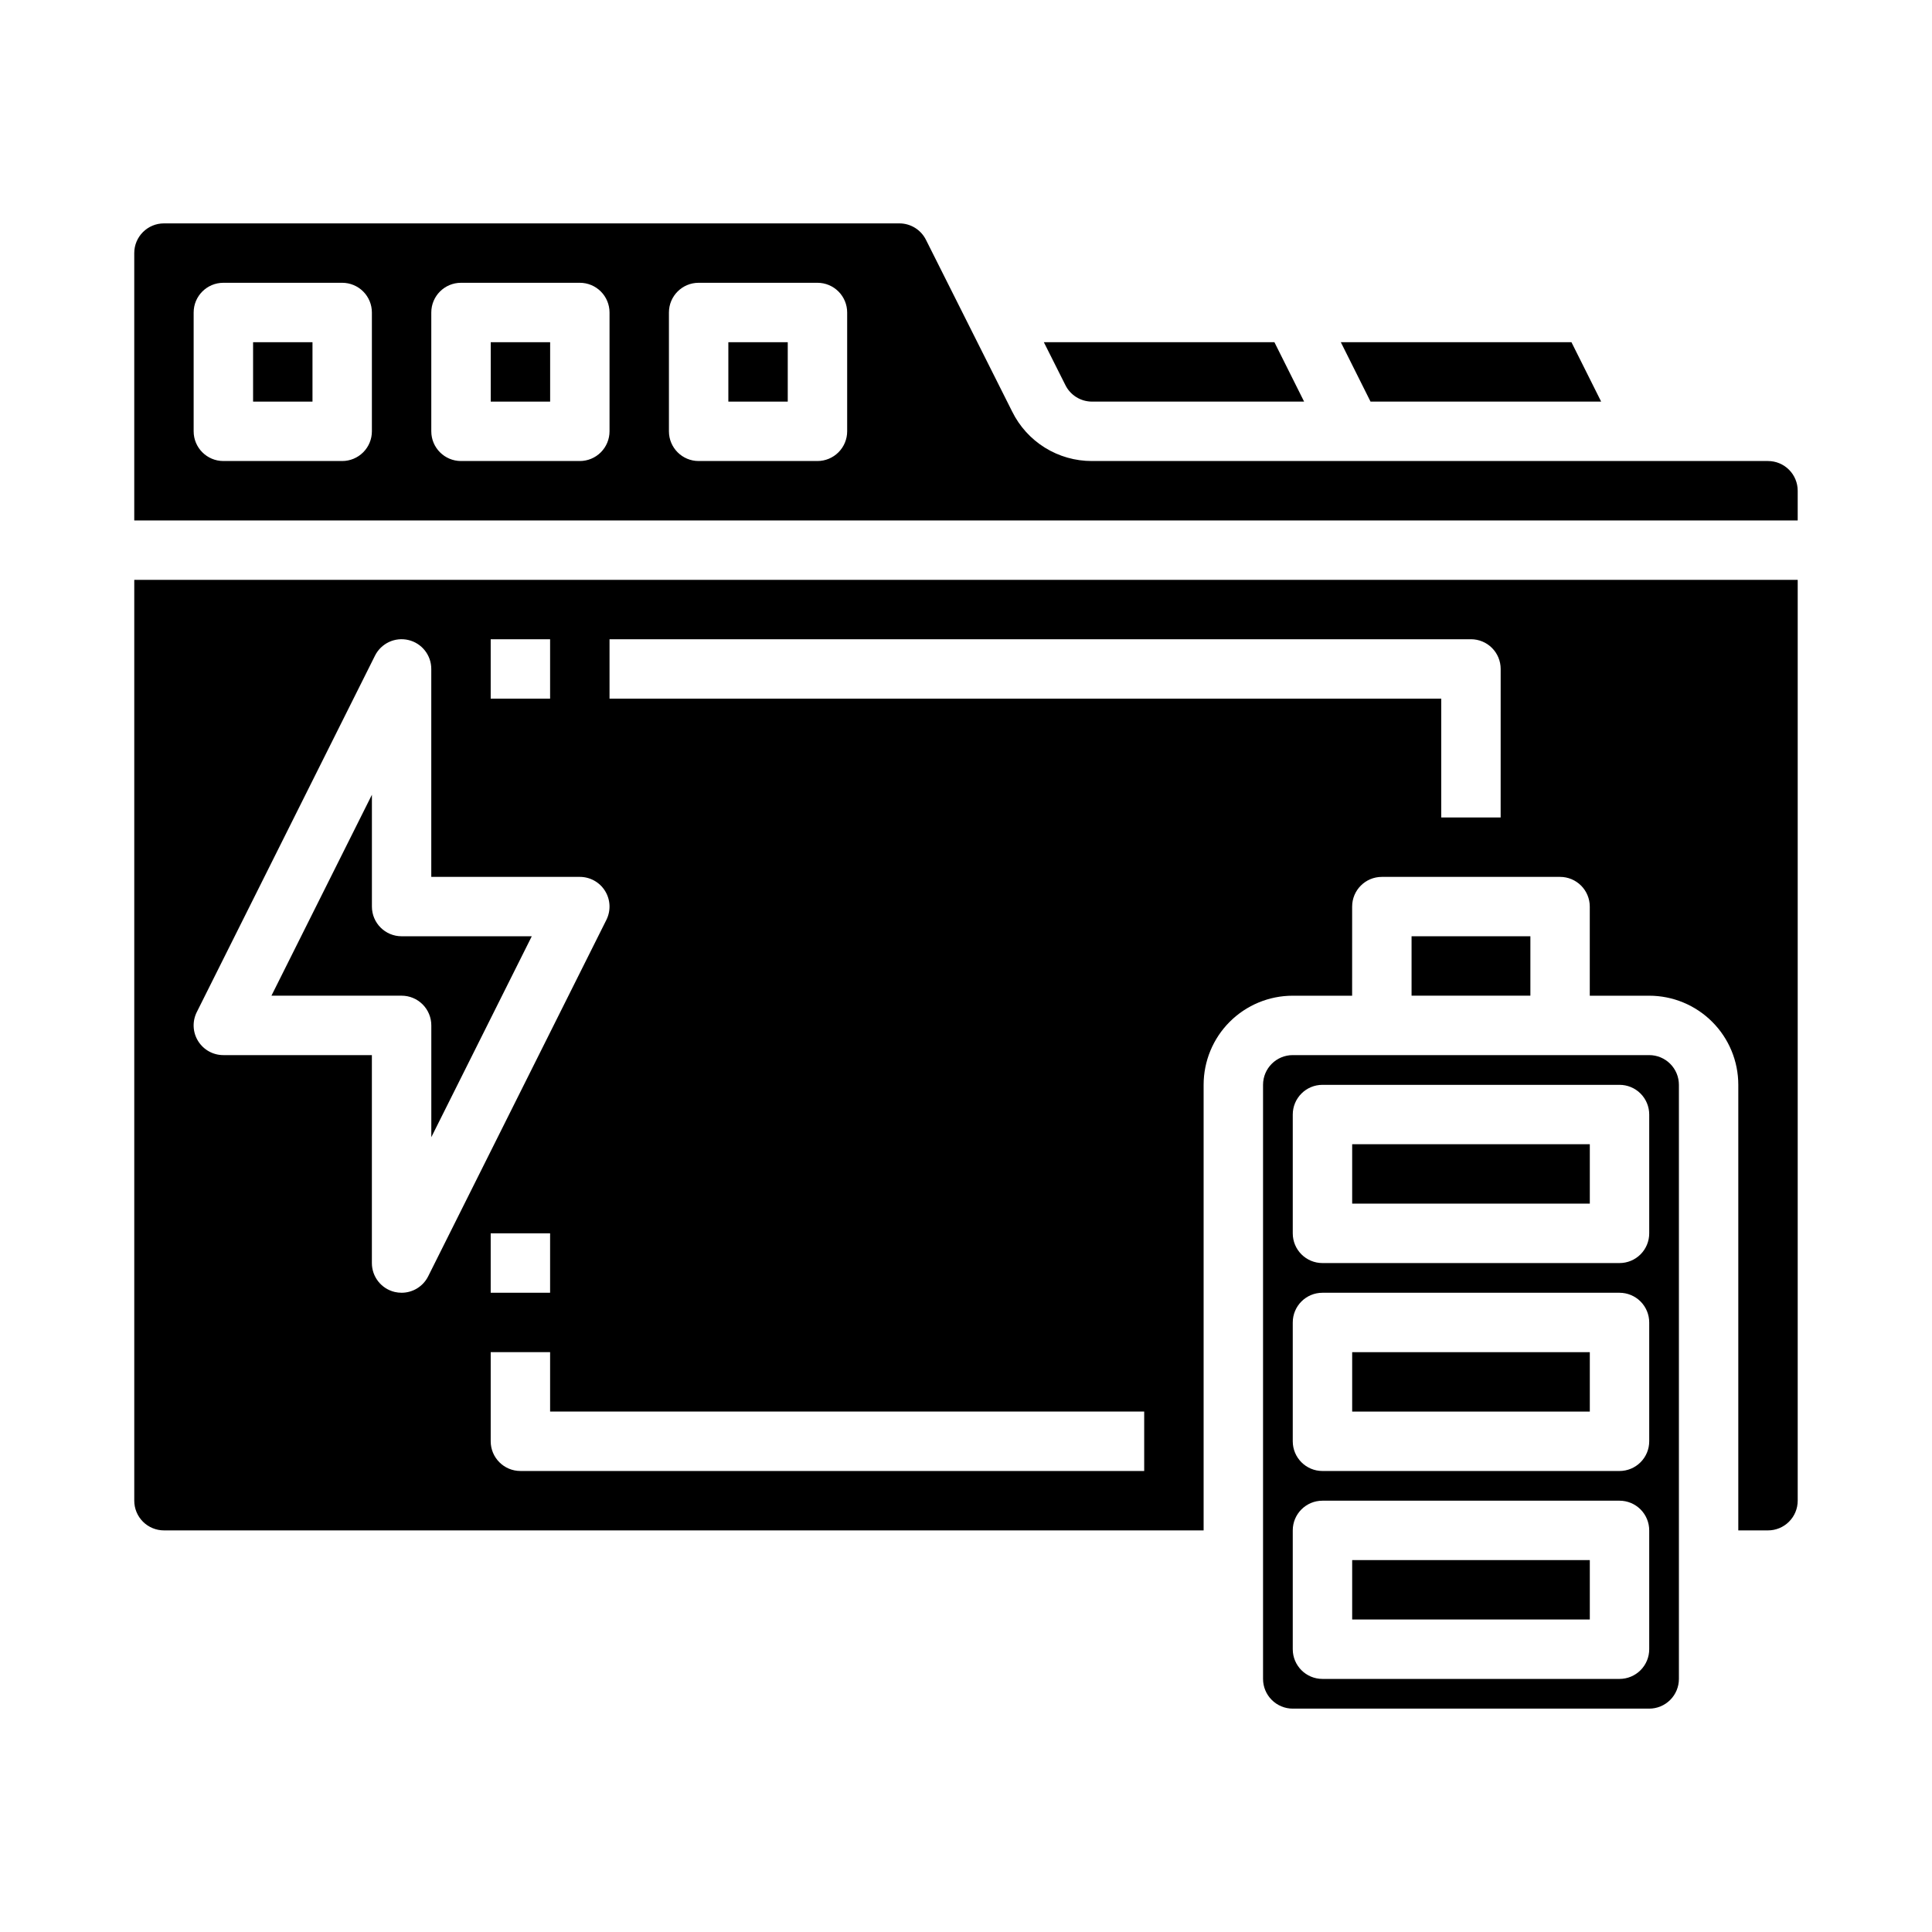
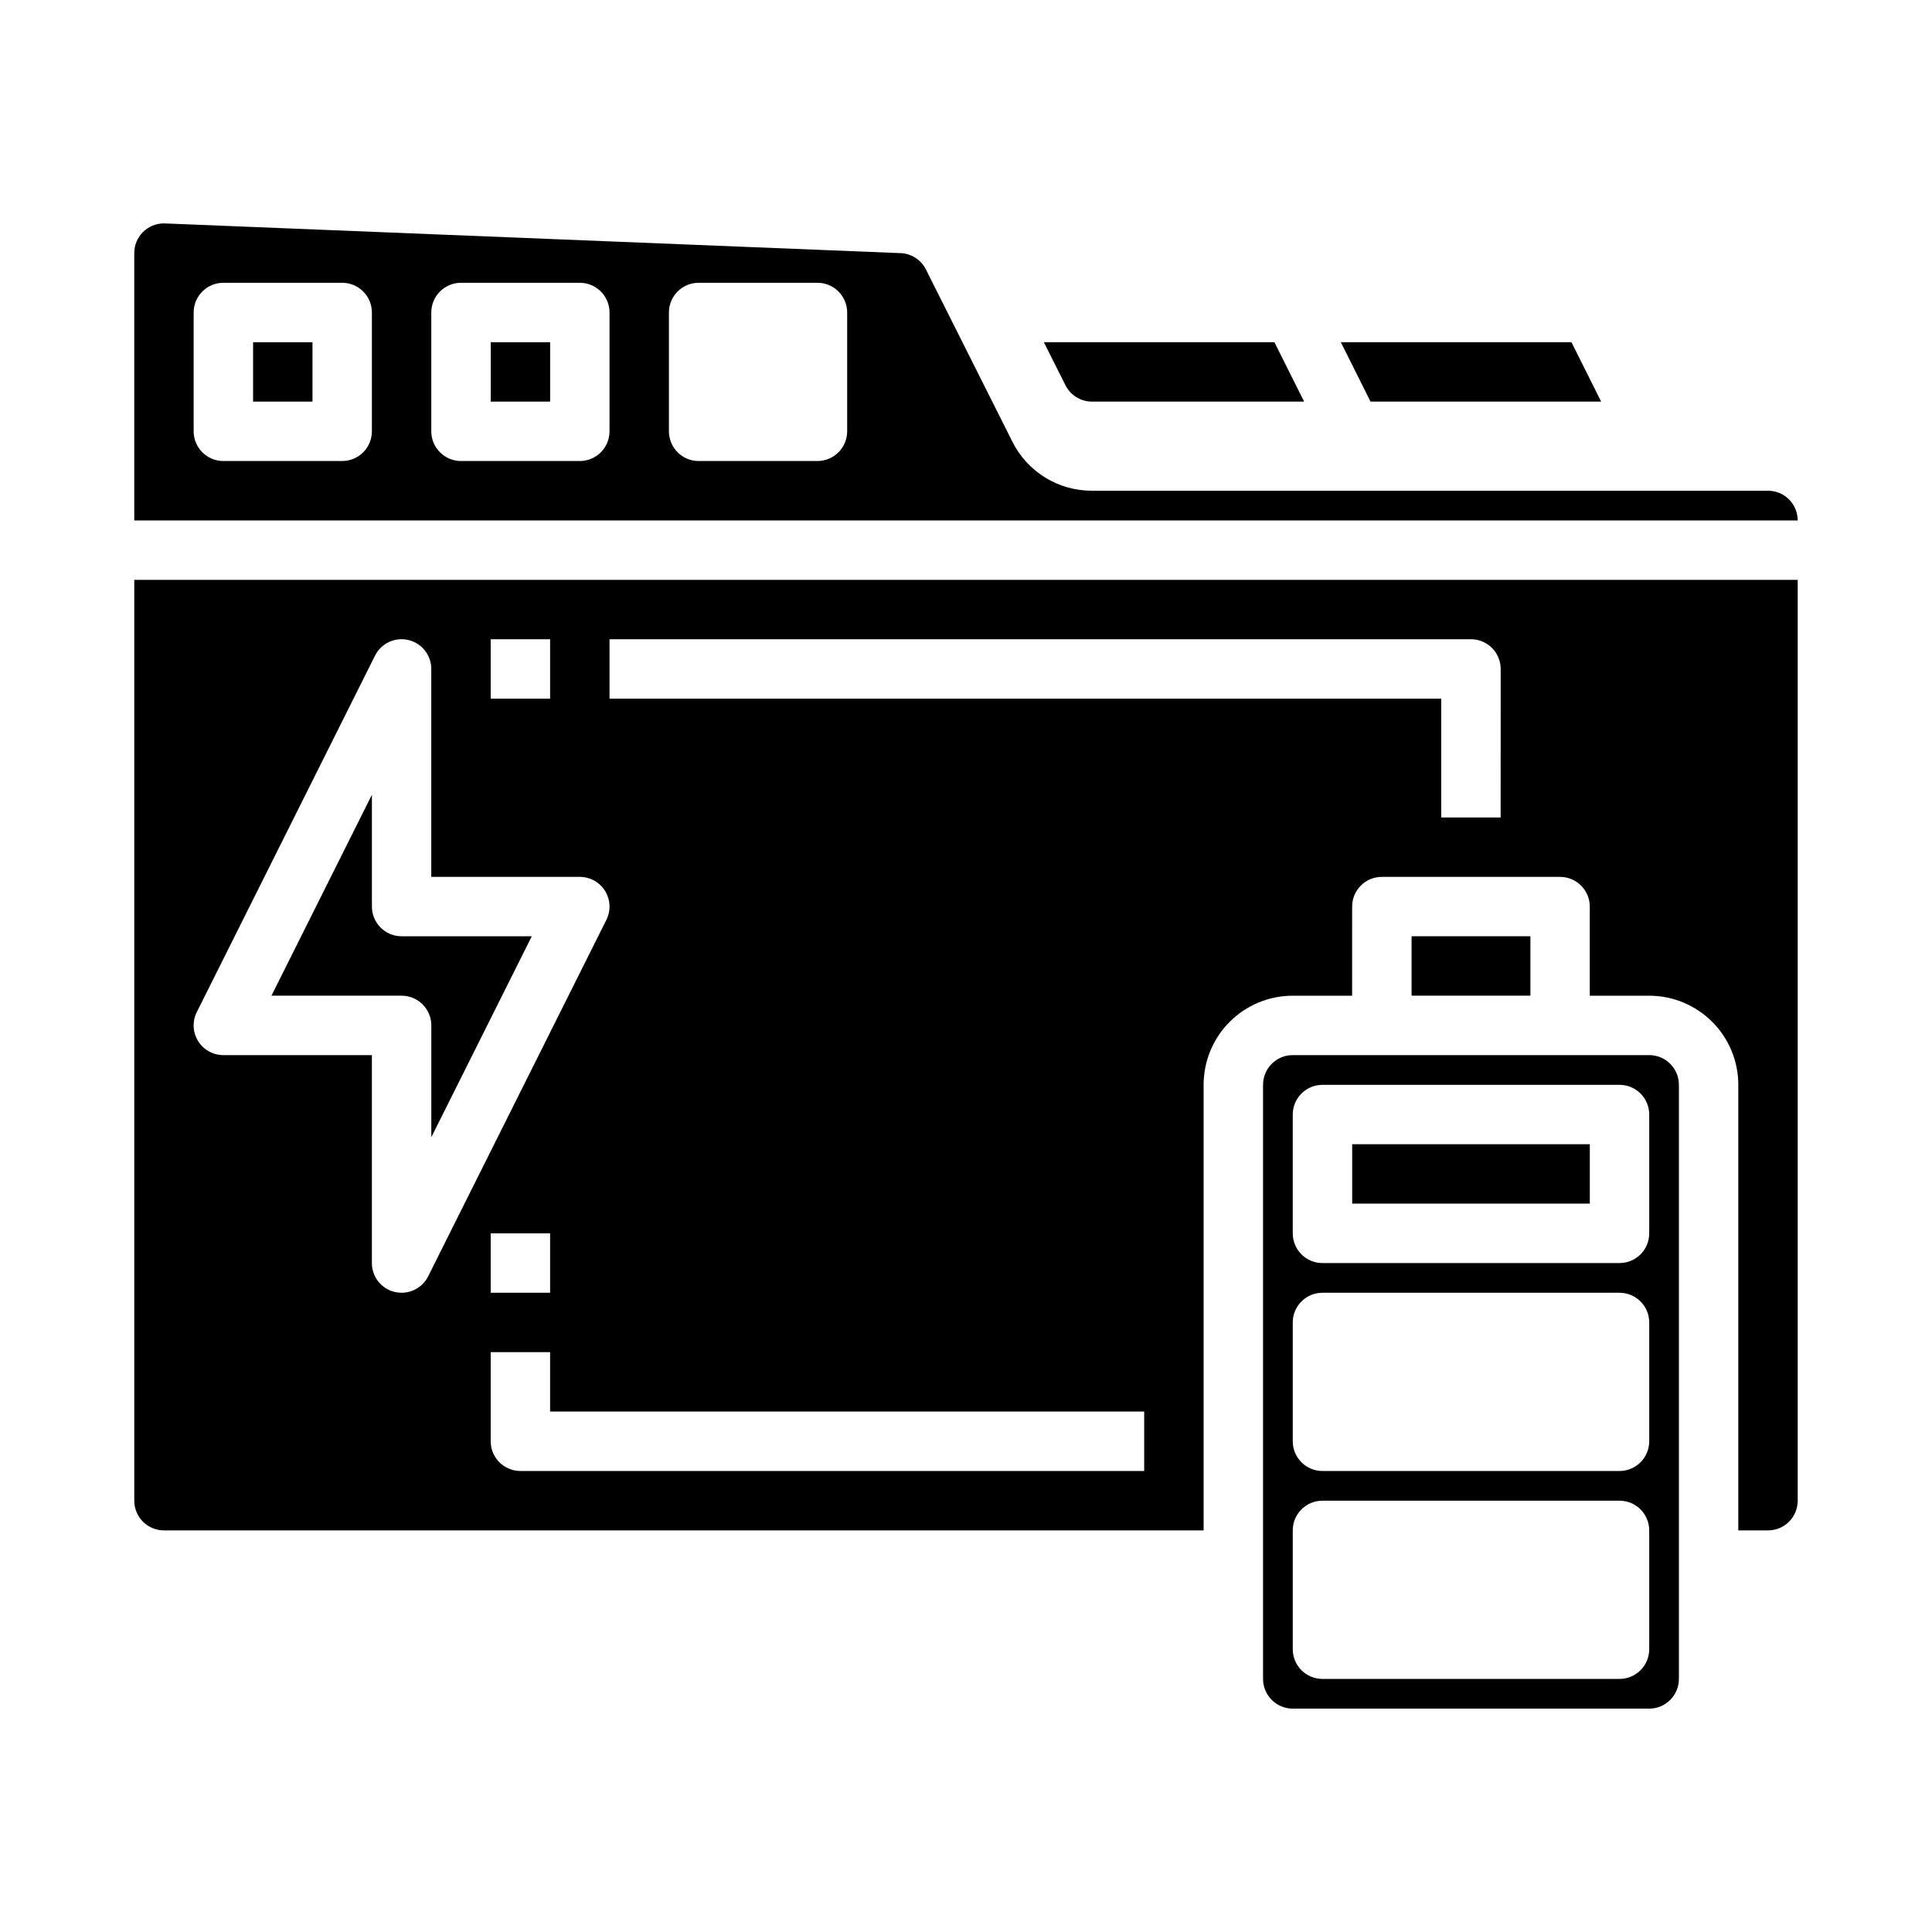
<svg xmlns="http://www.w3.org/2000/svg" fill="#000000" width="800px" height="800px" version="1.1" viewBox="144 144 512 512">
  <g>
    <path d="m502.34 447.23h62.977v15.742h-62.977z" />
    <path d="m211.07 234.69h15.742v15.742h-15.742z" />
    <path d="m478.72 431.49v157.44c0 2.09 0.828 4.09 2.305 5.566 1.477 1.477 3.481 2.309 5.566 2.309h94.465c2.09 0 4.09-0.832 5.566-2.309 1.477-1.477 2.305-3.477 2.305-5.566v-157.44c0-2.09-0.828-4.09-2.305-5.566-1.477-1.477-3.477-2.309-5.566-2.309h-94.465c-4.348 0-7.871 3.527-7.871 7.875zm102.34 149.57c0 2.09-0.828 4.09-2.305 5.566-1.477 1.477-3.481 2.305-5.566 2.305h-78.723c-4.348 0-7.871-3.523-7.871-7.871v-31.488c0-4.348 3.523-7.871 7.871-7.871h78.723c2.086 0 4.09 0.828 5.566 2.305s2.305 3.481 2.305 5.566zm0-55.105c0 2.09-0.828 4.09-2.305 5.566s-3.481 2.309-5.566 2.309h-78.723c-4.348 0-7.871-3.527-7.871-7.875v-31.488c0-4.348 3.523-7.871 7.871-7.871h78.723c2.086 0 4.09 0.832 5.566 2.305 1.477 1.477 2.305 3.481 2.305 5.566zm-86.594-94.461h78.723c2.086 0 4.09 0.828 5.566 2.305 1.477 1.477 2.305 3.477 2.305 5.566v31.488c0 2.086-0.828 4.09-2.305 5.566-1.477 1.477-3.481 2.305-5.566 2.305h-78.723c-4.348 0-7.871-3.523-7.871-7.871v-31.488c0-4.348 3.523-7.871 7.871-7.871z" />
-     <path d="m502.34 502.34h62.977v15.742h-62.977z" />
    <path d="m242.56 384.25v-29.629l-26.625 53.246h34.496c2.09 0 4.09 0.828 5.566 2.305 1.477 1.477 2.305 3.481 2.305 5.566v29.629l26.625-53.246h-34.496c-4.348 0-7.871-3.523-7.871-7.871z" />
    <path d="m612.54 549.57c2.09 0 4.09-0.828 5.566-2.305 1.477-1.477 2.305-3.481 2.305-5.566v-244.03h-440.83v244.03c0 2.086 0.828 4.09 2.305 5.566 1.477 1.477 3.481 2.305 5.566 2.305h275.52v-118.08c0-6.266 2.484-12.273 6.914-16.699 4.43-4.43 10.438-6.918 16.699-6.918h15.742l0.004-23.617c0-4.348 3.523-7.871 7.871-7.871h47.23c2.09 0 4.09 0.828 5.566 2.305 1.477 1.477 2.309 3.481 2.309 5.566v23.617h15.742c6.266 0 12.27 2.488 16.699 6.918 4.43 4.426 6.918 10.434 6.918 16.699v118.08zm-338.5-236.16h15.742v15.742h-15.742zm-23.617 173.18c-0.605 0-1.211-0.07-1.801-0.203-3.559-0.836-6.074-4.012-6.07-7.668v-55.105h-39.359c-2.731 0.004-5.266-1.41-6.699-3.731-1.438-2.32-1.566-5.219-0.348-7.66l47.23-94.465c1.633-3.269 5.297-4.988 8.855-4.148 3.555 0.84 6.066 4.016 6.062 7.668v55.105h39.363c2.727 0 5.262 1.41 6.695 3.731 1.438 2.32 1.566 5.219 0.348 7.66l-47.23 94.465c-1.336 2.668-4.062 4.356-7.047 4.352zm39.359-15.742v15.742h-15.742v-15.742zm157.44 62.977h-165.31c-4.348 0-7.871-3.527-7.871-7.875v-23.613h15.742v15.742h157.44zm94.465-173.19h-15.746v-31.488h-220.41v-15.742h228.29c2.086 0 4.09 0.828 5.566 2.305 1.477 1.477 2.305 3.481 2.305 5.566z" />
-     <path d="m502.34 557.44h62.977v15.742h-62.977z" />
    <path d="m518.08 392.12h31.488v15.742h-31.488z" />
-     <path d="m337.02 234.69h15.742v15.742h-15.742z" />
    <path d="m568.32 250.43-7.871-15.742h-61.117l7.871 15.742z" />
    <path d="m433.38 250.43h56.223l-7.871-15.742h-61.102l5.699 11.344c1.32 2.688 4.055 4.394 7.051 4.398z" />
-     <path d="m187.45 203.2c-4.348 0-7.871 3.523-7.871 7.871v70.848h440.83v-7.871c0-2.09-0.828-4.09-2.305-5.566-1.477-1.477-3.477-2.305-5.566-2.305h-179.17c-4.394 0.008-8.703-1.211-12.438-3.527-3.734-2.316-6.746-5.633-8.691-9.574l-22.828-45.477c-1.32-2.688-4.055-4.394-7.055-4.398zm55.105 55.105v-0.004c0 2.09-0.828 4.09-2.305 5.566-1.477 1.477-3.481 2.309-5.566 2.309h-31.488c-4.348 0-7.875-3.527-7.875-7.875v-31.488c0-4.348 3.527-7.871 7.875-7.871h31.488c2.086 0 4.09 0.828 5.566 2.305 1.477 1.477 2.305 3.481 2.305 5.566zm62.977 0v-0.004c0 2.09-0.832 4.09-2.305 5.566-1.477 1.477-3.481 2.309-5.566 2.309h-31.488c-4.348 0-7.875-3.527-7.875-7.875v-31.488c0-4.348 3.527-7.871 7.875-7.871h31.488c2.086 0 4.09 0.828 5.566 2.305 1.473 1.477 2.305 3.481 2.305 5.566zm62.977 0v-0.004c0 2.09-0.832 4.09-2.309 5.566-1.477 1.477-3.477 2.309-5.566 2.309h-31.488c-4.348 0-7.871-3.527-7.871-7.875v-31.488c0-4.348 3.523-7.871 7.871-7.871h31.488c2.09 0 4.09 0.828 5.566 2.305 1.477 1.477 2.309 3.481 2.309 5.566z" />
+     <path d="m187.45 203.2c-4.348 0-7.871 3.523-7.871 7.871v70.848h440.83c0-2.09-0.828-4.09-2.305-5.566-1.477-1.477-3.477-2.305-5.566-2.305h-179.17c-4.394 0.008-8.703-1.211-12.438-3.527-3.734-2.316-6.746-5.633-8.691-9.574l-22.828-45.477c-1.32-2.688-4.055-4.394-7.055-4.398zm55.105 55.105v-0.004c0 2.09-0.828 4.09-2.305 5.566-1.477 1.477-3.481 2.309-5.566 2.309h-31.488c-4.348 0-7.875-3.527-7.875-7.875v-31.488c0-4.348 3.527-7.871 7.875-7.871h31.488c2.086 0 4.09 0.828 5.566 2.305 1.477 1.477 2.305 3.481 2.305 5.566zm62.977 0v-0.004c0 2.09-0.832 4.09-2.305 5.566-1.477 1.477-3.481 2.309-5.566 2.309h-31.488c-4.348 0-7.875-3.527-7.875-7.875v-31.488c0-4.348 3.527-7.871 7.875-7.871h31.488c2.086 0 4.09 0.828 5.566 2.305 1.473 1.477 2.305 3.481 2.305 5.566zm62.977 0v-0.004c0 2.09-0.832 4.09-2.309 5.566-1.477 1.477-3.477 2.309-5.566 2.309h-31.488c-4.348 0-7.871-3.527-7.871-7.875v-31.488c0-4.348 3.523-7.871 7.871-7.871h31.488c2.09 0 4.09 0.828 5.566 2.305 1.477 1.477 2.309 3.481 2.309 5.566z" />
    <path d="m274.05 234.69h15.742v15.742h-15.742z" />
  </g>
</svg>